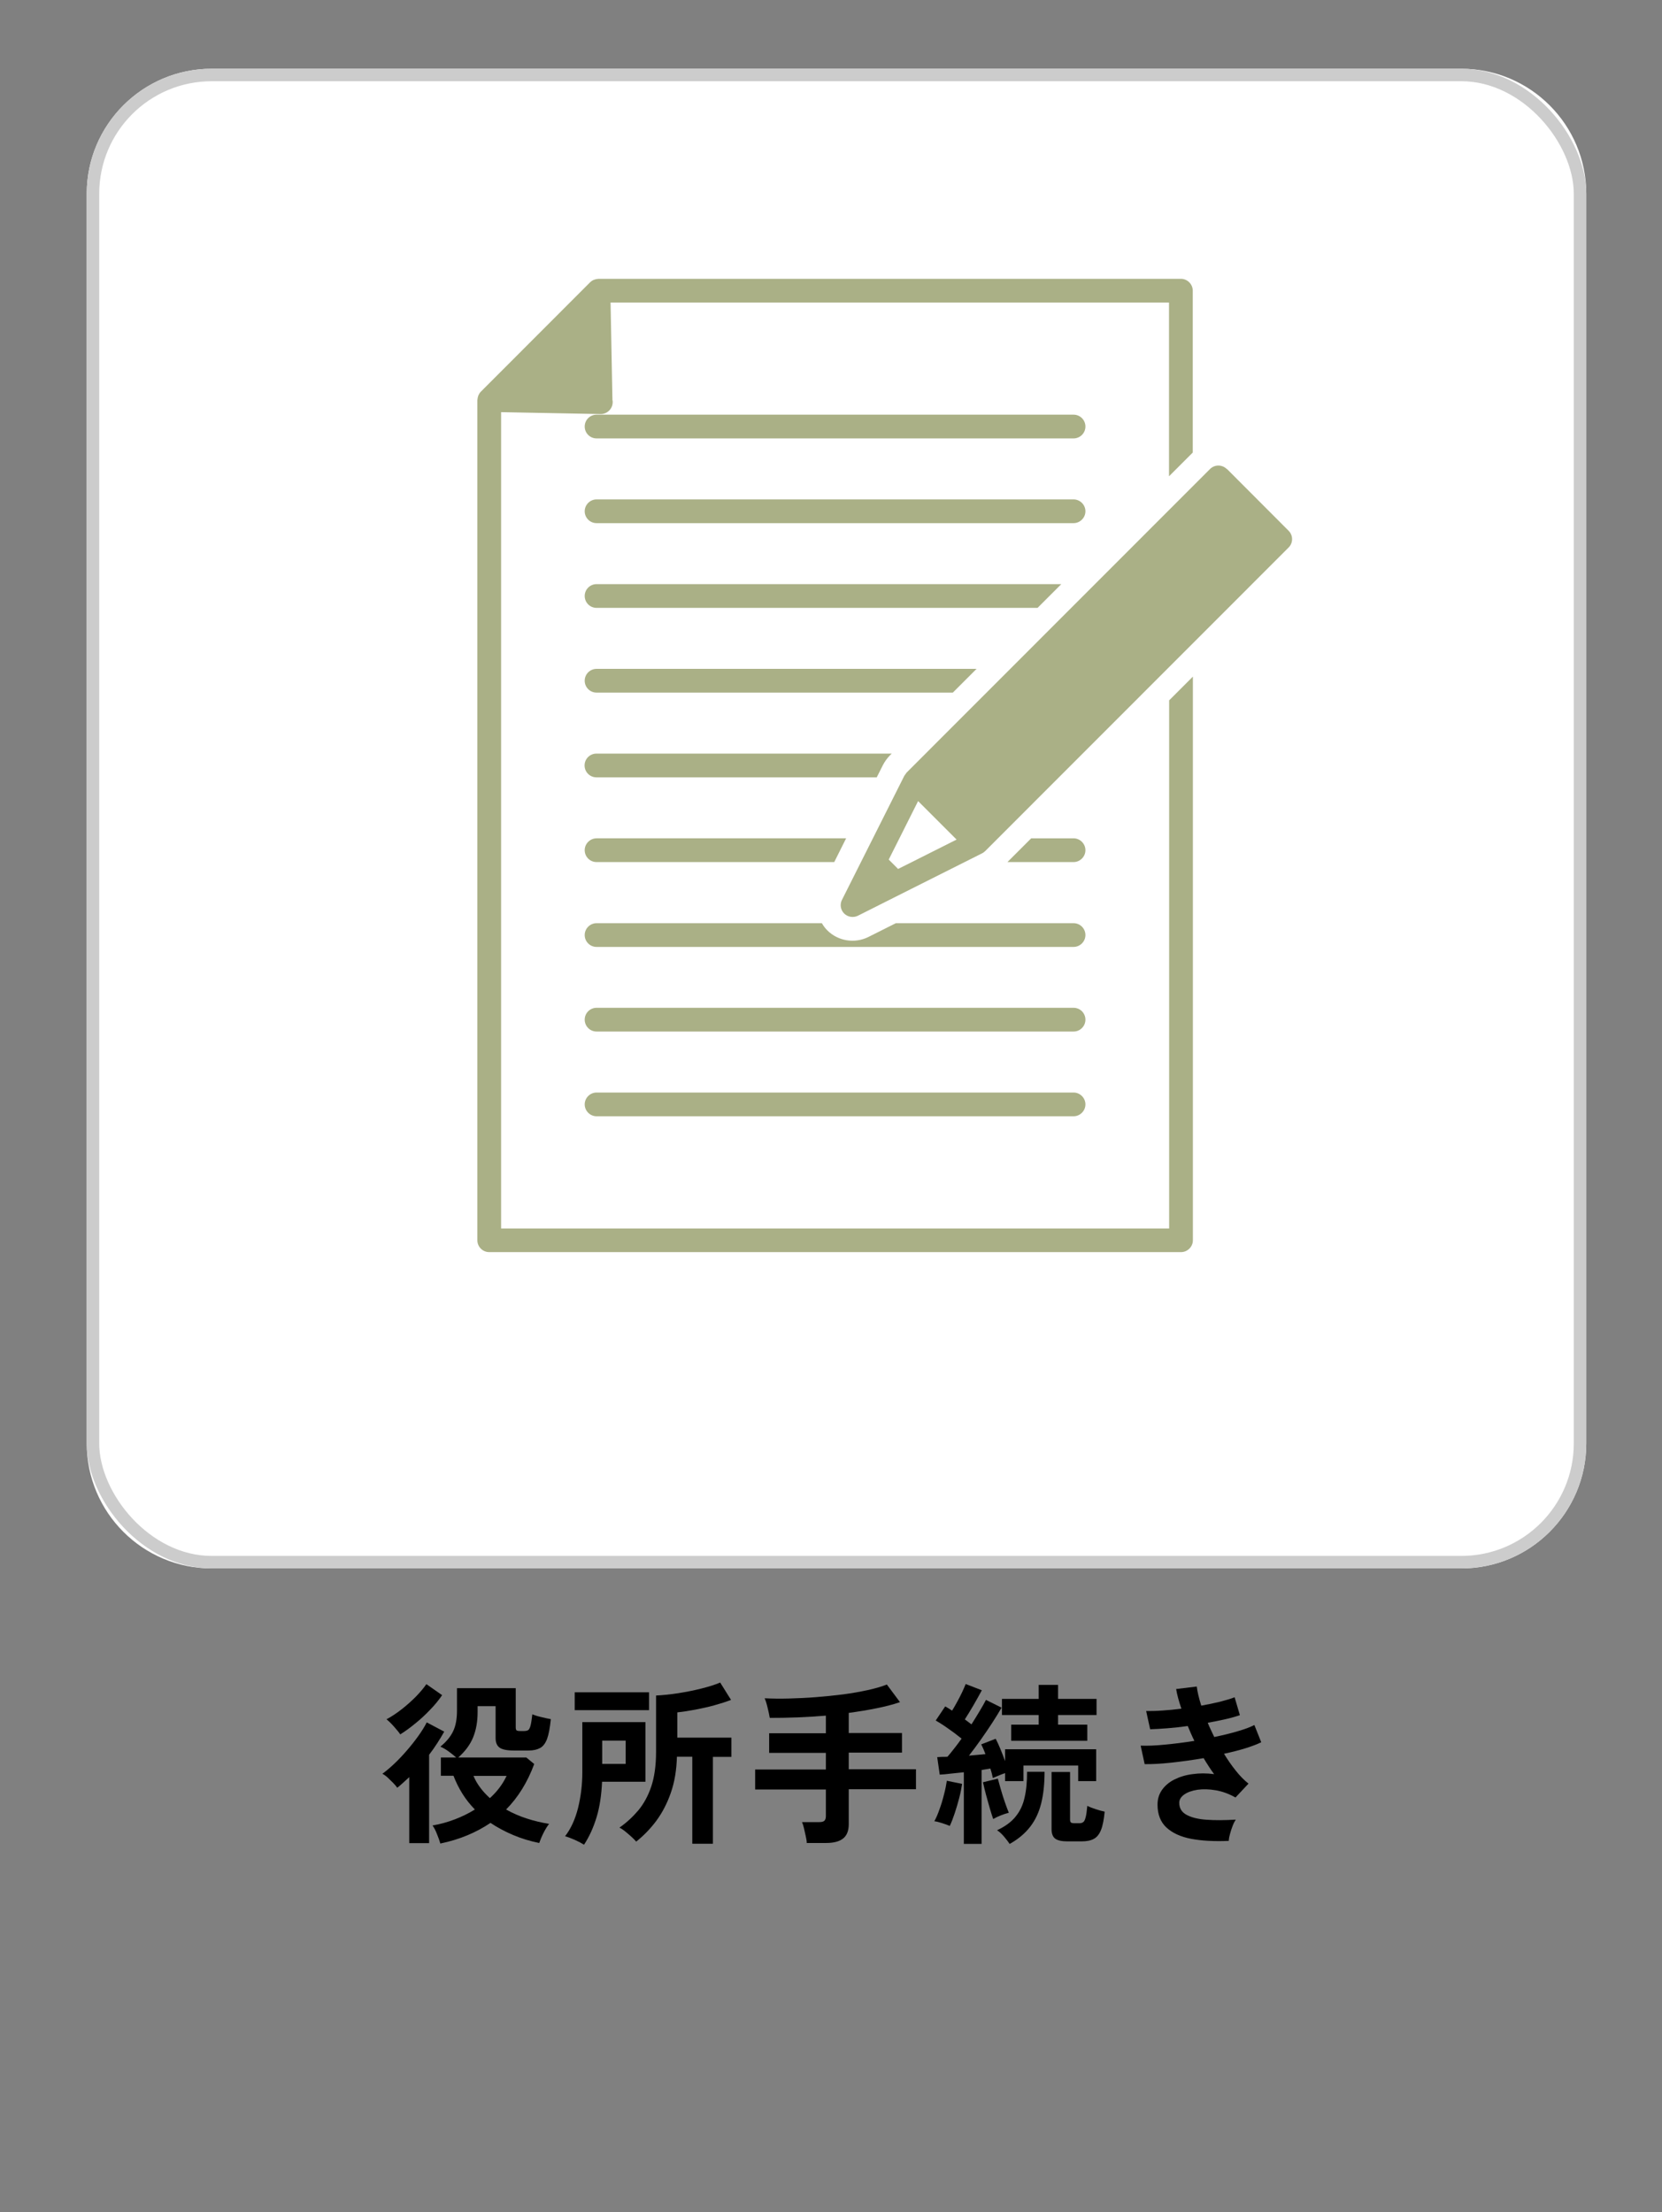
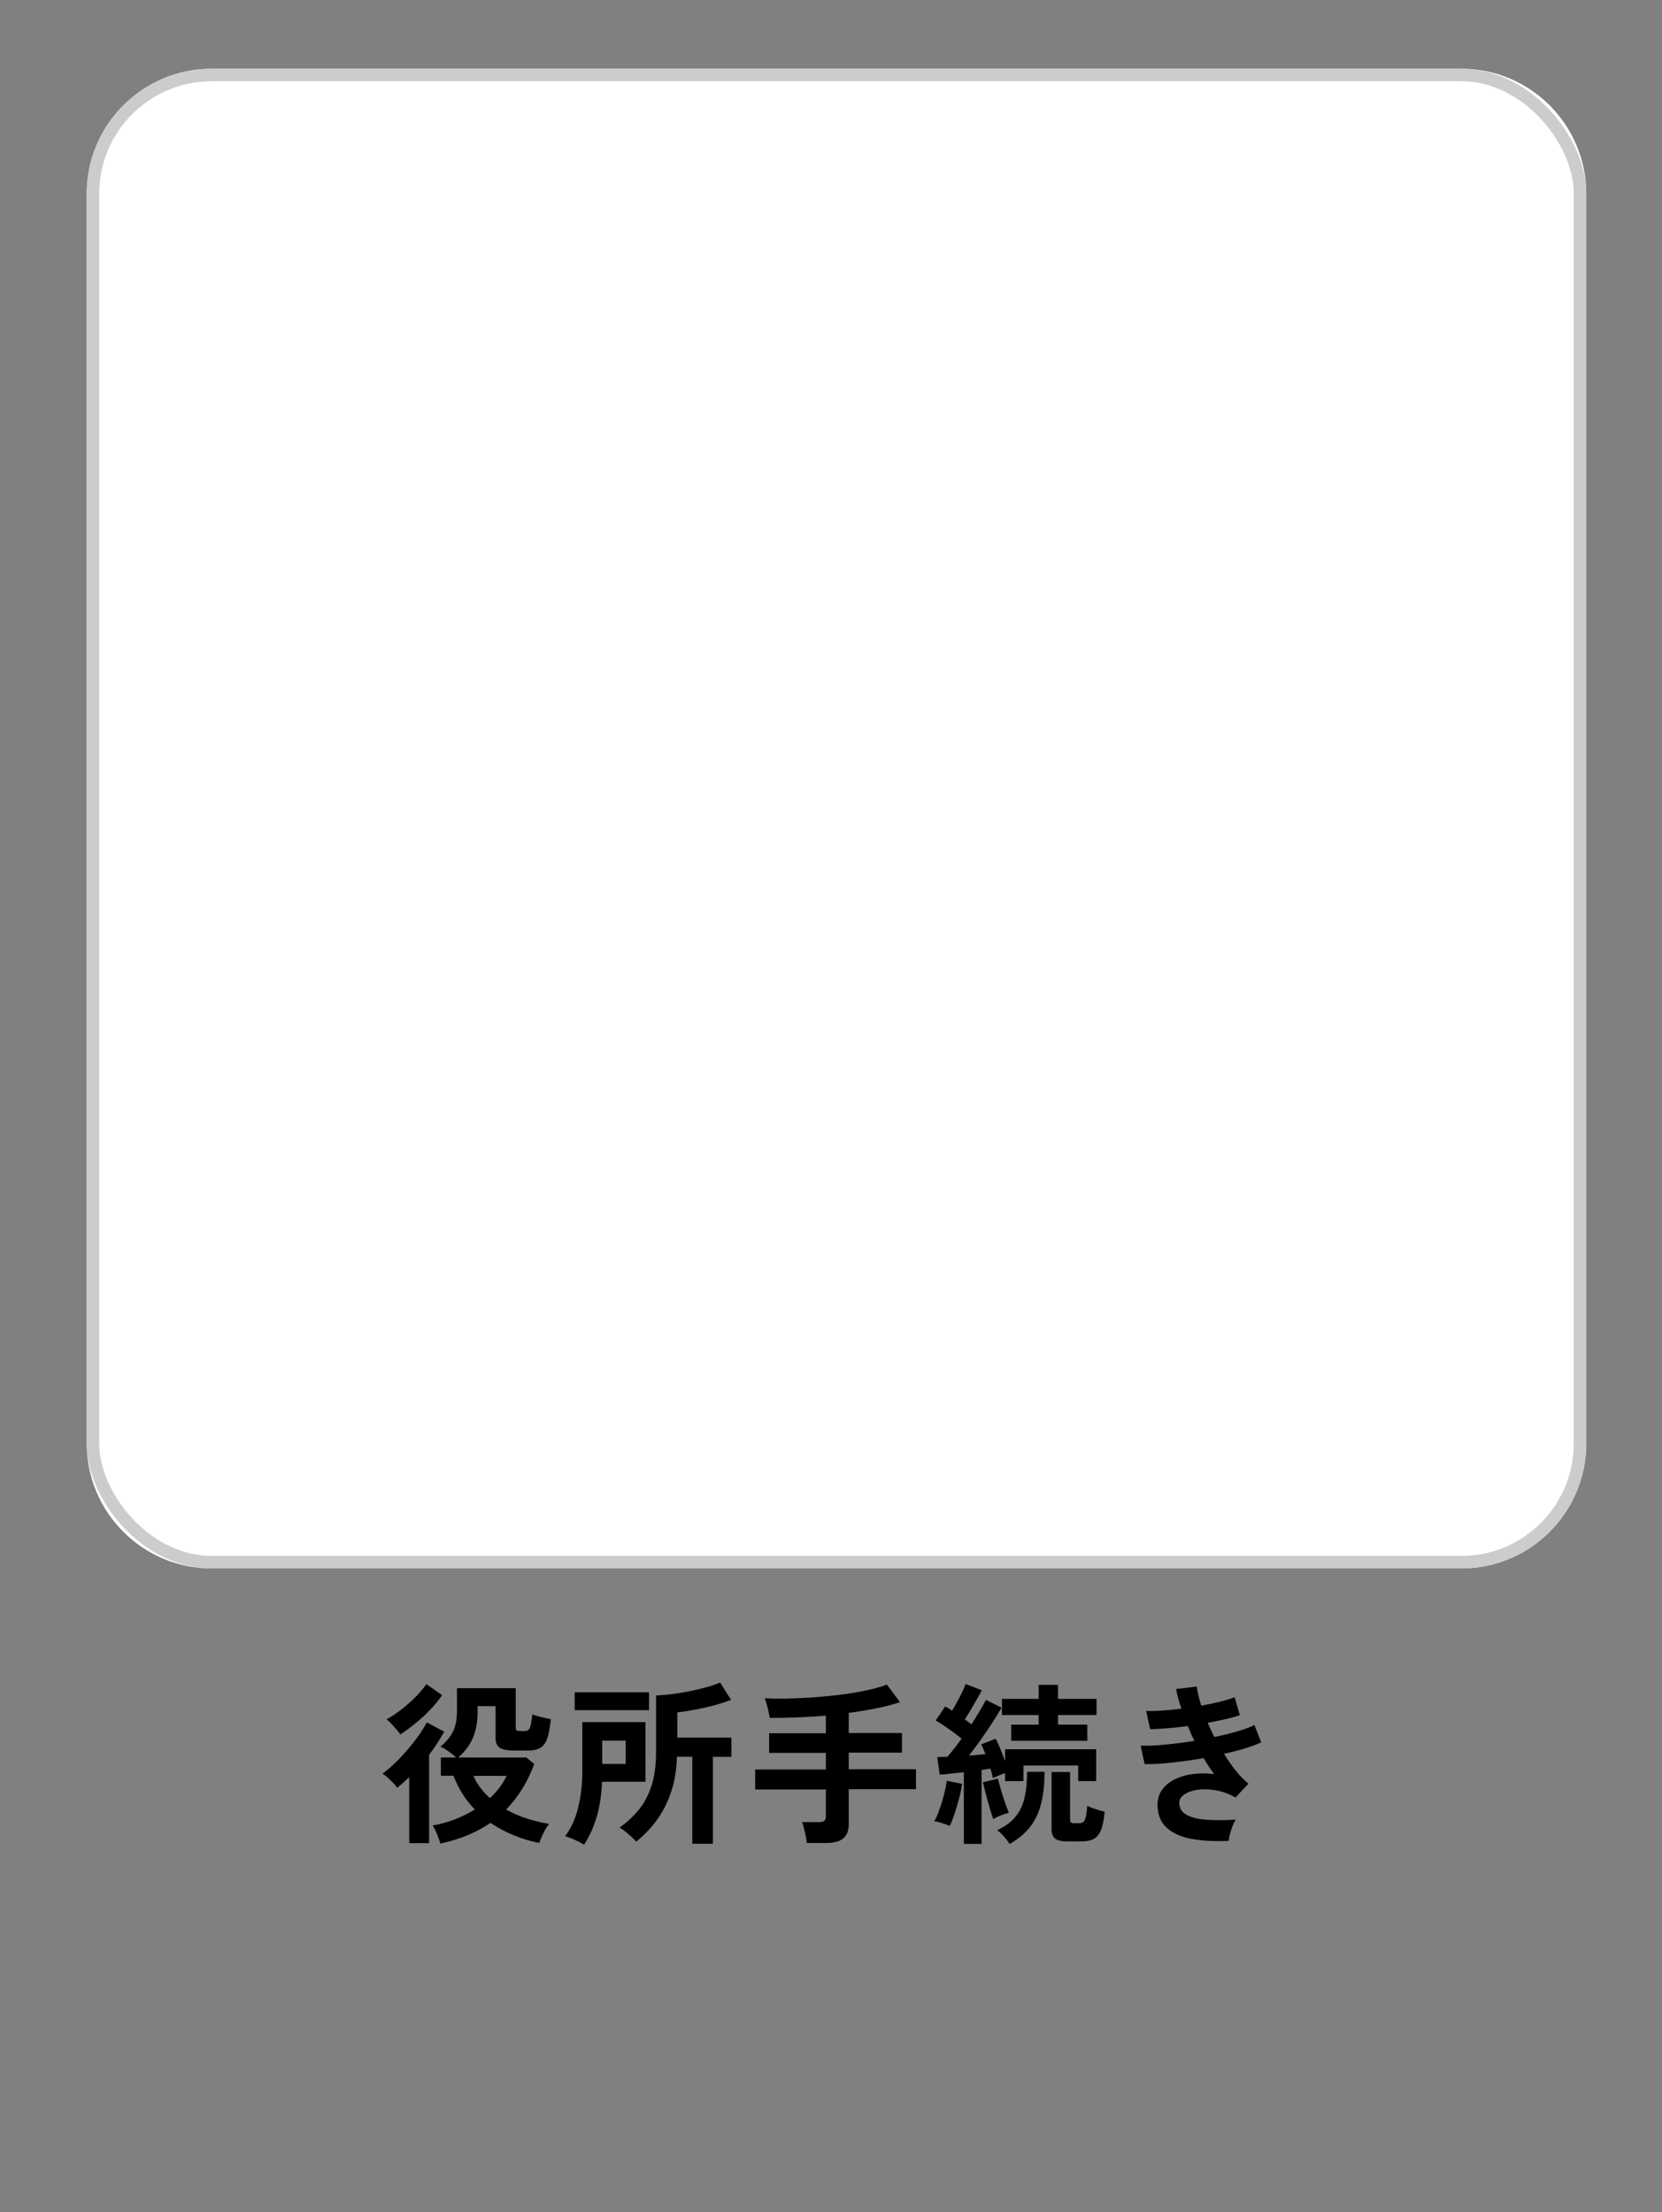
<svg xmlns="http://www.w3.org/2000/svg" id="_レイヤー_1" viewBox="0 0 133 177">
  <rect x="0" y="0" width="133" height="177" fill="#808080" stroke="none" />
  <defs>
    <clipPath id="clippath">
      <rect x="30.44" y="134.18" width="72.8" height="15.11" fill="none" />
    </clipPath>
    <clipPath id="clippath-1">
      <rect x="30.44" y="134.18" width="72.8" height="15.11" fill="none" />
    </clipPath>
    <clipPath id="clippath-2">
-       <rect x="38.19" y="22.31" width="65.19" height="77.88" fill="none" />
-     </clipPath>
+       </clipPath>
  </defs>
  <g id="_グループ_2548" isolation="isolate">
    <g id="_グループ_2547">
      <g clip-path="url(#clippath)">
        <g id="_グループ_2546">
          <g id="_グループ_2545" isolation="isolate">
            <g id="_グループ_2544">
              <g clip-path="url(#clippath-1)">
                <g id="_グループ_2543">
                  <g id="_役所手続き" isolation="isolate">
                    <g isolation="isolate">
                      <path d="M32.75,147.48v-5.28c-.16.15-.32.29-.48.44-.16.15-.32.28-.48.41-.08-.11-.18-.24-.32-.38s-.29-.29-.44-.43c-.15-.14-.3-.24-.43-.31.29-.21.6-.47.94-.79.34-.32.67-.67,1-1.05.33-.38.64-.77.92-1.16s.52-.77.69-1.11l1.4.74c-.18.32-.37.63-.57.94-.2.31-.41.61-.64.91v7.07h-1.6ZM32.04,138.79c-.12-.18-.29-.38-.5-.62s-.41-.44-.61-.6c.4-.21.8-.48,1.2-.79s.78-.65,1.13-1c.35-.36.64-.7.86-1.02l1.26.88c-.27.4-.59.79-.97,1.18-.37.39-.76.75-1.17,1.08-.41.34-.81.63-1.21.88ZM35.24,147.52c-.06-.21-.15-.47-.27-.76-.11-.29-.23-.52-.36-.69.63-.11,1.24-.28,1.81-.5s1.1-.48,1.58-.78c-.38-.39-.72-.82-1-1.27s-.52-.93-.71-1.43h-1.01v-1.46h1.23c-.17-.15-.37-.31-.6-.48-.23-.17-.46-.3-.67-.39.47-.38.81-.79,1.02-1.23.21-.43.31-.99.31-1.67v-1.78h4.7v3.14c0,.11.02.19.06.23.04.04.14.06.29.06h.32c.15,0,.26-.03.34-.08.07-.06.13-.18.18-.37s.09-.49.14-.89c.16.07.39.15.7.22.31.08.57.13.78.17-.07.69-.17,1.22-.3,1.58-.14.36-.32.6-.56.73-.24.13-.54.2-.92.2h-1.19c-.54,0-.92-.08-1.13-.23s-.32-.41-.32-.76v-2.56h-1.44v.47c0,.77-.12,1.44-.36,2.03s-.64,1.12-1.19,1.61h5.45l.63.52c-.54,1.46-1.29,2.67-2.25,3.64.51.29,1.06.53,1.65.72.58.19,1.18.33,1.79.43-.16.2-.31.45-.46.75s-.25.56-.33.78c-.74-.15-1.43-.36-2.09-.64s-1.26-.6-1.81-.97c-.56.38-1.17.71-1.84.99-.67.28-1.39.5-2.16.66ZM39.2,143.88c.58-.52,1.03-1.12,1.34-1.78h-2.65c.14.34.32.65.55.95.22.3.48.57.76.83Z" />
                      <path d="M46.74,147.61c-.19-.12-.43-.25-.74-.39-.3-.13-.56-.23-.78-.29.47-.61.81-1.36,1.04-2.27.22-.9.34-1.85.34-2.84v-4.02h5.05v4.77h-3.47c-.05,1.07-.19,2.02-.44,2.84-.25.82-.58,1.55-1,2.19ZM45.99,136.84v-1.43h5.95v1.43h-5.95ZM48.19,141.14h1.88v-1.86h-1.88v1.86ZM55.4,147.52v-6.95h-1.23c-.03,1.07-.19,2.04-.49,2.89-.3.86-.69,1.6-1.17,2.25-.48.64-1.02,1.19-1.6,1.65-.08-.1-.21-.23-.36-.37s-.33-.29-.5-.43-.34-.25-.48-.32c.56-.39,1.06-.85,1.51-1.38.44-.53.79-1.17,1.04-1.92s.38-1.68.38-2.76v-4.51c.57-.03,1.17-.09,1.8-.19.63-.1,1.24-.22,1.83-.37s1.09-.3,1.5-.48l.87,1.39c-.38.15-.83.29-1.33.43-.5.14-1.02.25-1.53.35-.52.1-1,.17-1.44.22v2.02h4.33v1.54h-1.48v6.95h-1.62Z" />
                      <path d="M64.56,147.49c0-.16-.03-.35-.08-.56s-.09-.42-.14-.63-.1-.37-.16-.5h1.36c.2,0,.34-.03.42-.1.08-.07.13-.19.13-.38v-2.13h-5.66v-1.6h5.66v-1.33h-4.54v-1.57h4.54v-1.41c-.76.06-1.51.11-2.27.14-.76.03-1.5.04-2.22.04-.04-.22-.09-.49-.17-.8-.07-.31-.15-.56-.24-.77.6.03,1.25.04,1.95.02s1.42-.05,2.16-.11,1.46-.13,2.16-.22c.7-.09,1.36-.21,1.96-.34s1.12-.28,1.55-.45l1.05,1.41c-.58.2-1.22.36-1.92.5s-1.43.26-2.18.36v1.61h4.26v1.57h-4.26v1.33h5.38v1.6h-5.38v2.8c0,.52-.15.9-.45,1.14-.3.24-.75.36-1.36.36h-1.54Z" />
                      <path d="M76.02,146.11c-.18-.08-.39-.15-.63-.23-.24-.08-.45-.13-.62-.15.14-.25.28-.57.41-.95.14-.38.26-.77.36-1.18.11-.41.18-.78.23-1.11l1.22.25c-.05.34-.12.71-.23,1.13s-.23.83-.36,1.22-.26.73-.39,1ZM77.13,147.52v-5.71c-.36.04-.71.07-1.05.11s-.63.07-.88.08l-.2-1.4c.12,0,.25-.02.39-.02s.28,0,.43-.01c.16-.19.34-.4.53-.65.2-.25.4-.52.6-.8-.3-.24-.63-.5-1.01-.76-.37-.27-.73-.5-1.06-.69l.76-1.13c.17.09.35.21.55.34.13-.21.27-.45.41-.71s.28-.52.4-.78c.12-.26.21-.47.28-.64l1.29.5c-.2.37-.42.77-.67,1.2-.25.43-.48.8-.69,1.13.09.07.18.13.27.2.09.07.18.14.26.2.24-.38.47-.75.67-1.09.21-.35.37-.63.49-.87l1.25.62c-.2.35-.44.74-.73,1.19s-.6.9-.93,1.37c-.33.46-.64.89-.95,1.28.23-.02.46-.04.68-.06.22-.02.43-.04.64-.06-.06-.15-.11-.29-.17-.42-.06-.13-.11-.25-.17-.36l1.16-.45c.12.23.25.51.38.83s.26.64.37.96v-.95h7.29v2.55h-1.44v-1.25h-4.38v1.25h-1.47v-.64c-.16.05-.33.12-.5.19-.18.07-.34.14-.48.2-.04-.21-.1-.46-.2-.76-.11.02-.22.04-.34.06-.11.02-.23.04-.36.06v5.91h-1.43ZM79.48,145.55c-.07-.21-.17-.49-.27-.85s-.21-.73-.31-1.11c-.1-.38-.18-.71-.24-.98l1.19-.29c.06.22.14.51.24.86s.21.7.33,1.04.22.62.31.83c-.2.05-.41.12-.64.21-.23.09-.43.19-.61.29ZM80.81,147.56c-.12-.18-.28-.38-.46-.6-.19-.22-.37-.39-.56-.51.64-.3,1.14-.66,1.48-1.09.35-.42.59-.93.72-1.52.14-.59.2-1.28.2-2.07h1.4c0,.97-.09,1.81-.27,2.53s-.47,1.34-.88,1.87c-.41.53-.95.99-1.65,1.38ZM80.92,139.29v-1.29h2.2v-.77h-2.94v-1.29h2.94v-1.12h1.55v1.12h3.08v1.29h-3.08v.77h2.34v1.29h-6.09ZM85.42,147.34c-.46,0-.78-.07-.98-.22-.2-.15-.29-.41-.29-.77v-4.56h1.48v3.79c0,.12.02.2.07.25.05.04.15.06.32.06h.34c.13,0,.24-.03.31-.08.08-.05.15-.17.2-.37.06-.2.1-.51.14-.94.16.08.38.17.66.26.28.09.52.16.73.2-.06.62-.15,1.11-.29,1.46-.14.35-.33.59-.58.72-.25.14-.58.2-.99.2h-1.12Z" />
                    </g>
                    <g isolation="isolate">
                      <path d="M98.34,147.3c-1.14.05-2.14,0-3-.16-.86-.16-1.52-.47-2-.91-.47-.44-.71-1.05-.71-1.83,0-.45.12-.84.36-1.18.24-.34.57-.62.99-.83.42-.21.9-.36,1.45-.43.55-.08,1.12-.08,1.73,0-.15-.2-.29-.4-.43-.62s-.28-.43-.41-.66c-.88.15-1.73.27-2.57.36-.84.09-1.55.13-2.15.12l-.32-1.48c.52.02,1.17,0,1.93-.08.77-.07,1.55-.17,2.37-.3-.2-.4-.37-.8-.53-1.19-.56.08-1.1.14-1.63.18s-.99.07-1.38.08l-.32-1.46c.38,0,.82,0,1.31-.04.49-.03.99-.08,1.51-.15-.21-.61-.35-1.13-.42-1.57l1.65-.2c.05.42.17.93.36,1.53.52-.09,1.02-.2,1.49-.31.47-.12.87-.24,1.18-.36l.42,1.43c-.31.11-.69.22-1.13.32-.45.1-.93.2-1.44.29.07.19.16.38.25.57.09.19.18.38.27.57.68-.14,1.3-.29,1.87-.46.56-.16,1.01-.33,1.34-.5l.55,1.38c-.35.17-.78.33-1.29.49-.52.16-1.08.3-1.69.43.3.49.61.94.94,1.35.33.42.67.76,1.02,1.04l-1.04,1.11c-.53-.3-1.06-.49-1.59-.58s-1.01-.1-1.45-.04c-.44.07-.79.19-1.06.38-.27.19-.4.41-.4.67,0,.43.2.75.59.96s.94.35,1.62.39c.68.05,1.45.04,2.31-.01-.09.14-.18.31-.26.53-.08.21-.15.42-.2.62-.06.21-.09.38-.1.52Z" />
                    </g>
                  </g>
                </g>
              </g>
            </g>
          </g>
        </g>
      </g>
    </g>
  </g>
  <path id="_パス_20245" d="M16.94,5.5h100c5.52,0,10,4.48,10,10h0v100c0,5.52-4.48,10-10,10H16.94c-5.52,0-10-4.48-10-10h0V15.5c0-5.52,4.48-10,10-10h0" fill="#fff" />
  <rect id="_長方形_3753" x="7.44" y="6" width="119" height="119" rx="9.5" ry="9.5" fill="none" stroke="#ccc" />
  <g id="_グループ_2628">
    <g clip-path="url(#clippath-2)">
      <g id="_グループ_2627">
        <path id="_パス_20281" d="M93.56,56.05v42.25h-53.46V32.98l7.95.15h.03c.52,0,.95-.43.95-.95,0-.06,0-.12-.02-.18l-.15-7.79h44.69v13.9l.95-.95.95-.95v-12.95c0-.52-.43-.95-.95-.95h-46.61s-.04,0-.06.01c-.08,0-.16.02-.24.05-.03.01-.06.02-.09.03-.1.04-.19.11-.27.18h0l-8.75,8.76c-.08.08-.14.18-.19.28-.01.03-.02.06-.03.09-.03.08-.04.16-.05.25,0,.02-.01.04-.01.05v67.23c0,.52.42.95.95.95h55.36c.52,0,.95-.43.95-.95v-45.1l-.95.95-.95.95Z" fill="#aab086" />
-         <path id="_パス_20282" d="M85.91,33.18h-38.17c-.52,0-.95.42-.95.95,0,.52.42.95.95.95h38.17c.52,0,.95-.42.95-.95,0-.52-.42-.95-.95-.95h0Z" fill="#aab086" />
        <path id="_パス_20283" d="M86.86,40.91c0-.52-.43-.95-.95-.95h-38.17c-.52,0-.95.43-.95.95,0,.52.42.95.95.95h38.17c.52,0,.95-.43.95-.95" fill="#aab086" />
        <path id="_パス_20284" d="M84.93,46.74h-37.19c-.52,0-.95.42-.95.95,0,.52.42.95.95.95h35.29l1.9-1.9Z" fill="#aab086" />
        <path id="_パス_20285" d="M78.15,53.52h-30.41c-.52,0-.95.42-.95.95,0,.52.42.95.95.95h28.51l1.9-1.9Z" fill="#aab086" />
        <path id="_パス_20286" d="M70.66,61.21c.14-.27.32-.52.53-.74l.17-.17h-23.63c-.52,0-.95.42-.95.95,0,.52.42.95.95.95h22.43l.5-.99Z" fill="#aab086" />
        <path id="_パス_20287" d="M86.86,68.03c0-.52-.43-.95-.95-.95h-3.39l-1.9,1.9h5.29c.52,0,.95-.43.95-.95" fill="#aab086" />
        <path id="_パス_20288" d="M47.74,67.08c-.52,0-.95.43-.95.95,0,.52.42.95.95.95h19.02l.95-1.9h-19.97Z" fill="#aab086" />
        <path id="_パス_20289" d="M69.5,74.97c-1.1.55-2.43.34-3.3-.53-.17-.17-.31-.36-.43-.57h-18.03c-.52,0-.95.43-.95.95,0,.52.42.95.95.95h38.17c.52,0,.95-.43.95-.95,0-.52-.42-.95-.95-.95h-14.22l-2.19,1.1Z" fill="#aab086" />
        <path id="_パス_20290" d="M85.91,80.64h-38.17c-.52,0-.95.42-.95.95,0,.52.42.95.95.95h38.17c.52,0,.95-.42.95-.95,0-.52-.42-.95-.95-.95h0" fill="#aab086" />
        <path id="_パス_20291" d="M85.91,87.42h-38.17c-.52,0-.95.43-.95.95s.43.95.95.95h38.17c.52,0,.95-.43.95-.95s-.43-.95-.95-.95" fill="#aab086" />
        <path id="_パス_20292" d="M98.17,37.53c-.37-.37-.97-.37-1.34,0,0,0,0,0,0,0h0l-24.29,24.3s0,.01-.01.02c-.02.02-.03.05-.05.07-.03.03-.05.07-.07.1-.01.02-.02.03-.04.05l-.07.14-4.92,9.79c-.24.47-.05,1.04.42,1.27.13.07.28.1.43.1.15,0,.29-.03.43-.1l3.46-1.74,6.47-3.25c.08-.04.16-.09.22-.16,0,0,.02,0,.02-.01l24.29-24.3c.37-.37.37-.97,0-1.34,0,0,0,0,0,0l-4.93-4.94ZM71.87,69.53h0l-.54-.54-.21-.21.85-1.69,1.5-2.99,2.99,2.99.09.09-3.6,1.81-1.08.54Z" fill="#aab086" />
      </g>
    </g>
  </g>
  <rect width="133" height="177" fill="none" />
</svg>